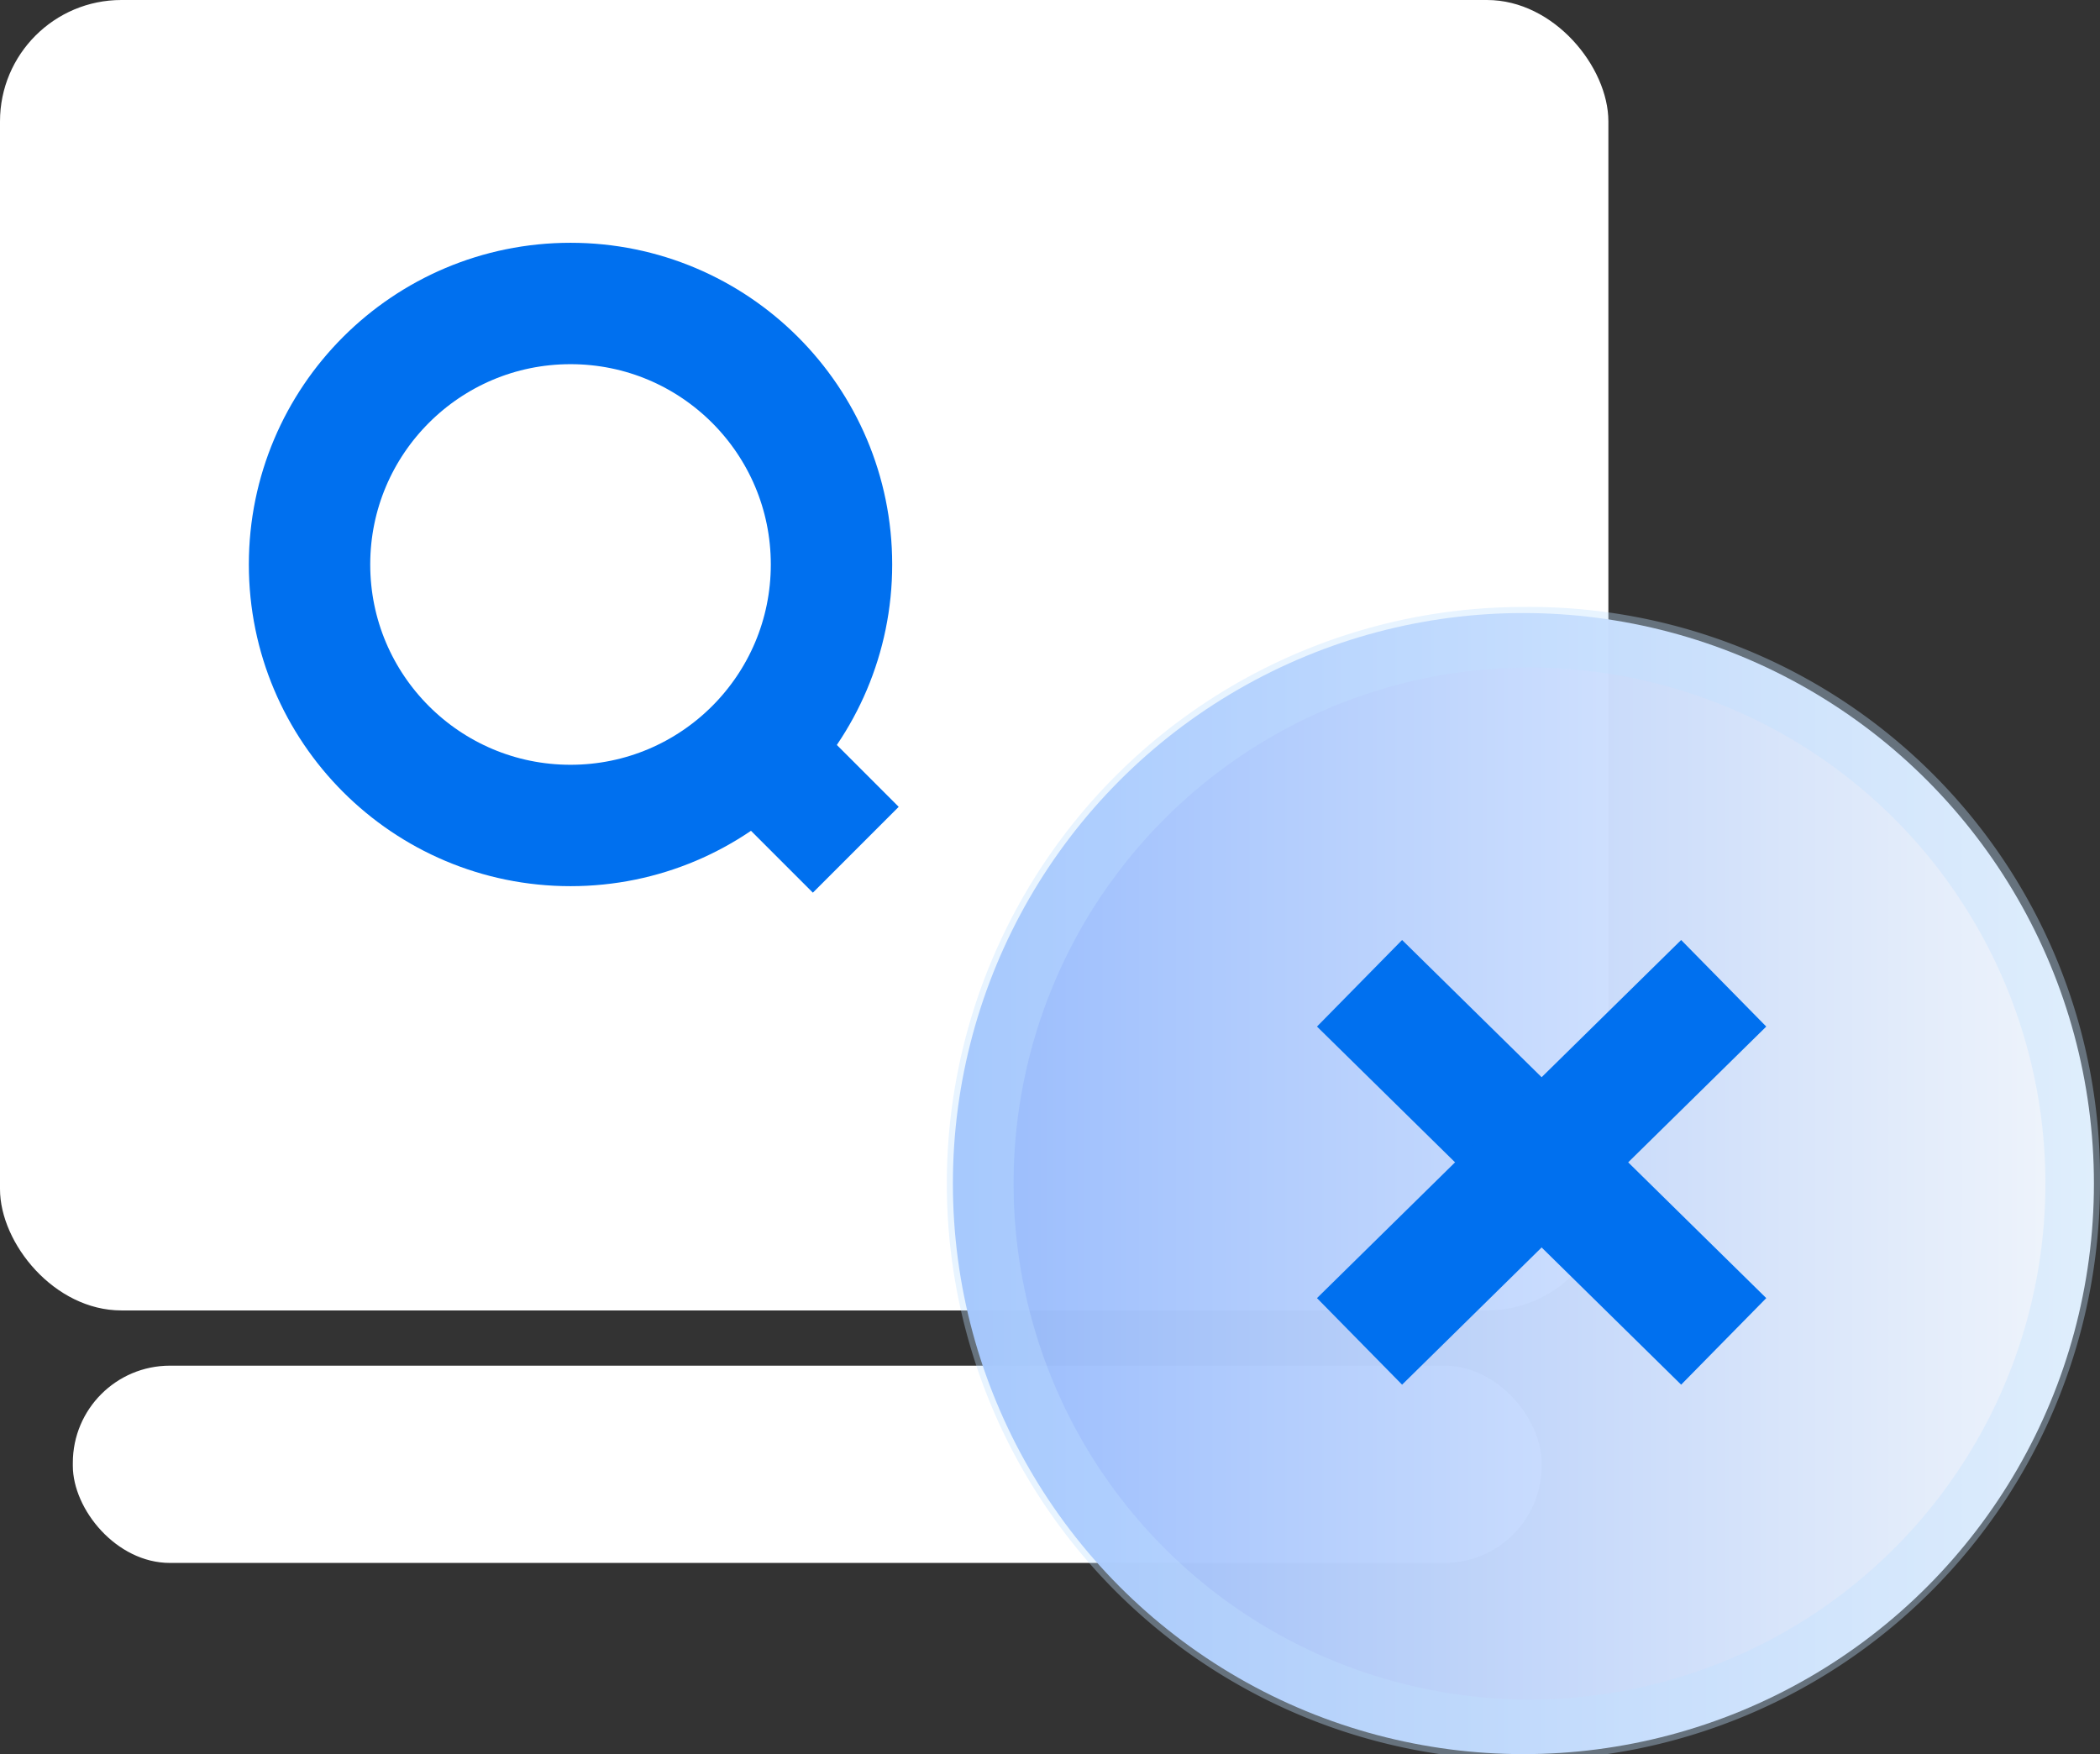
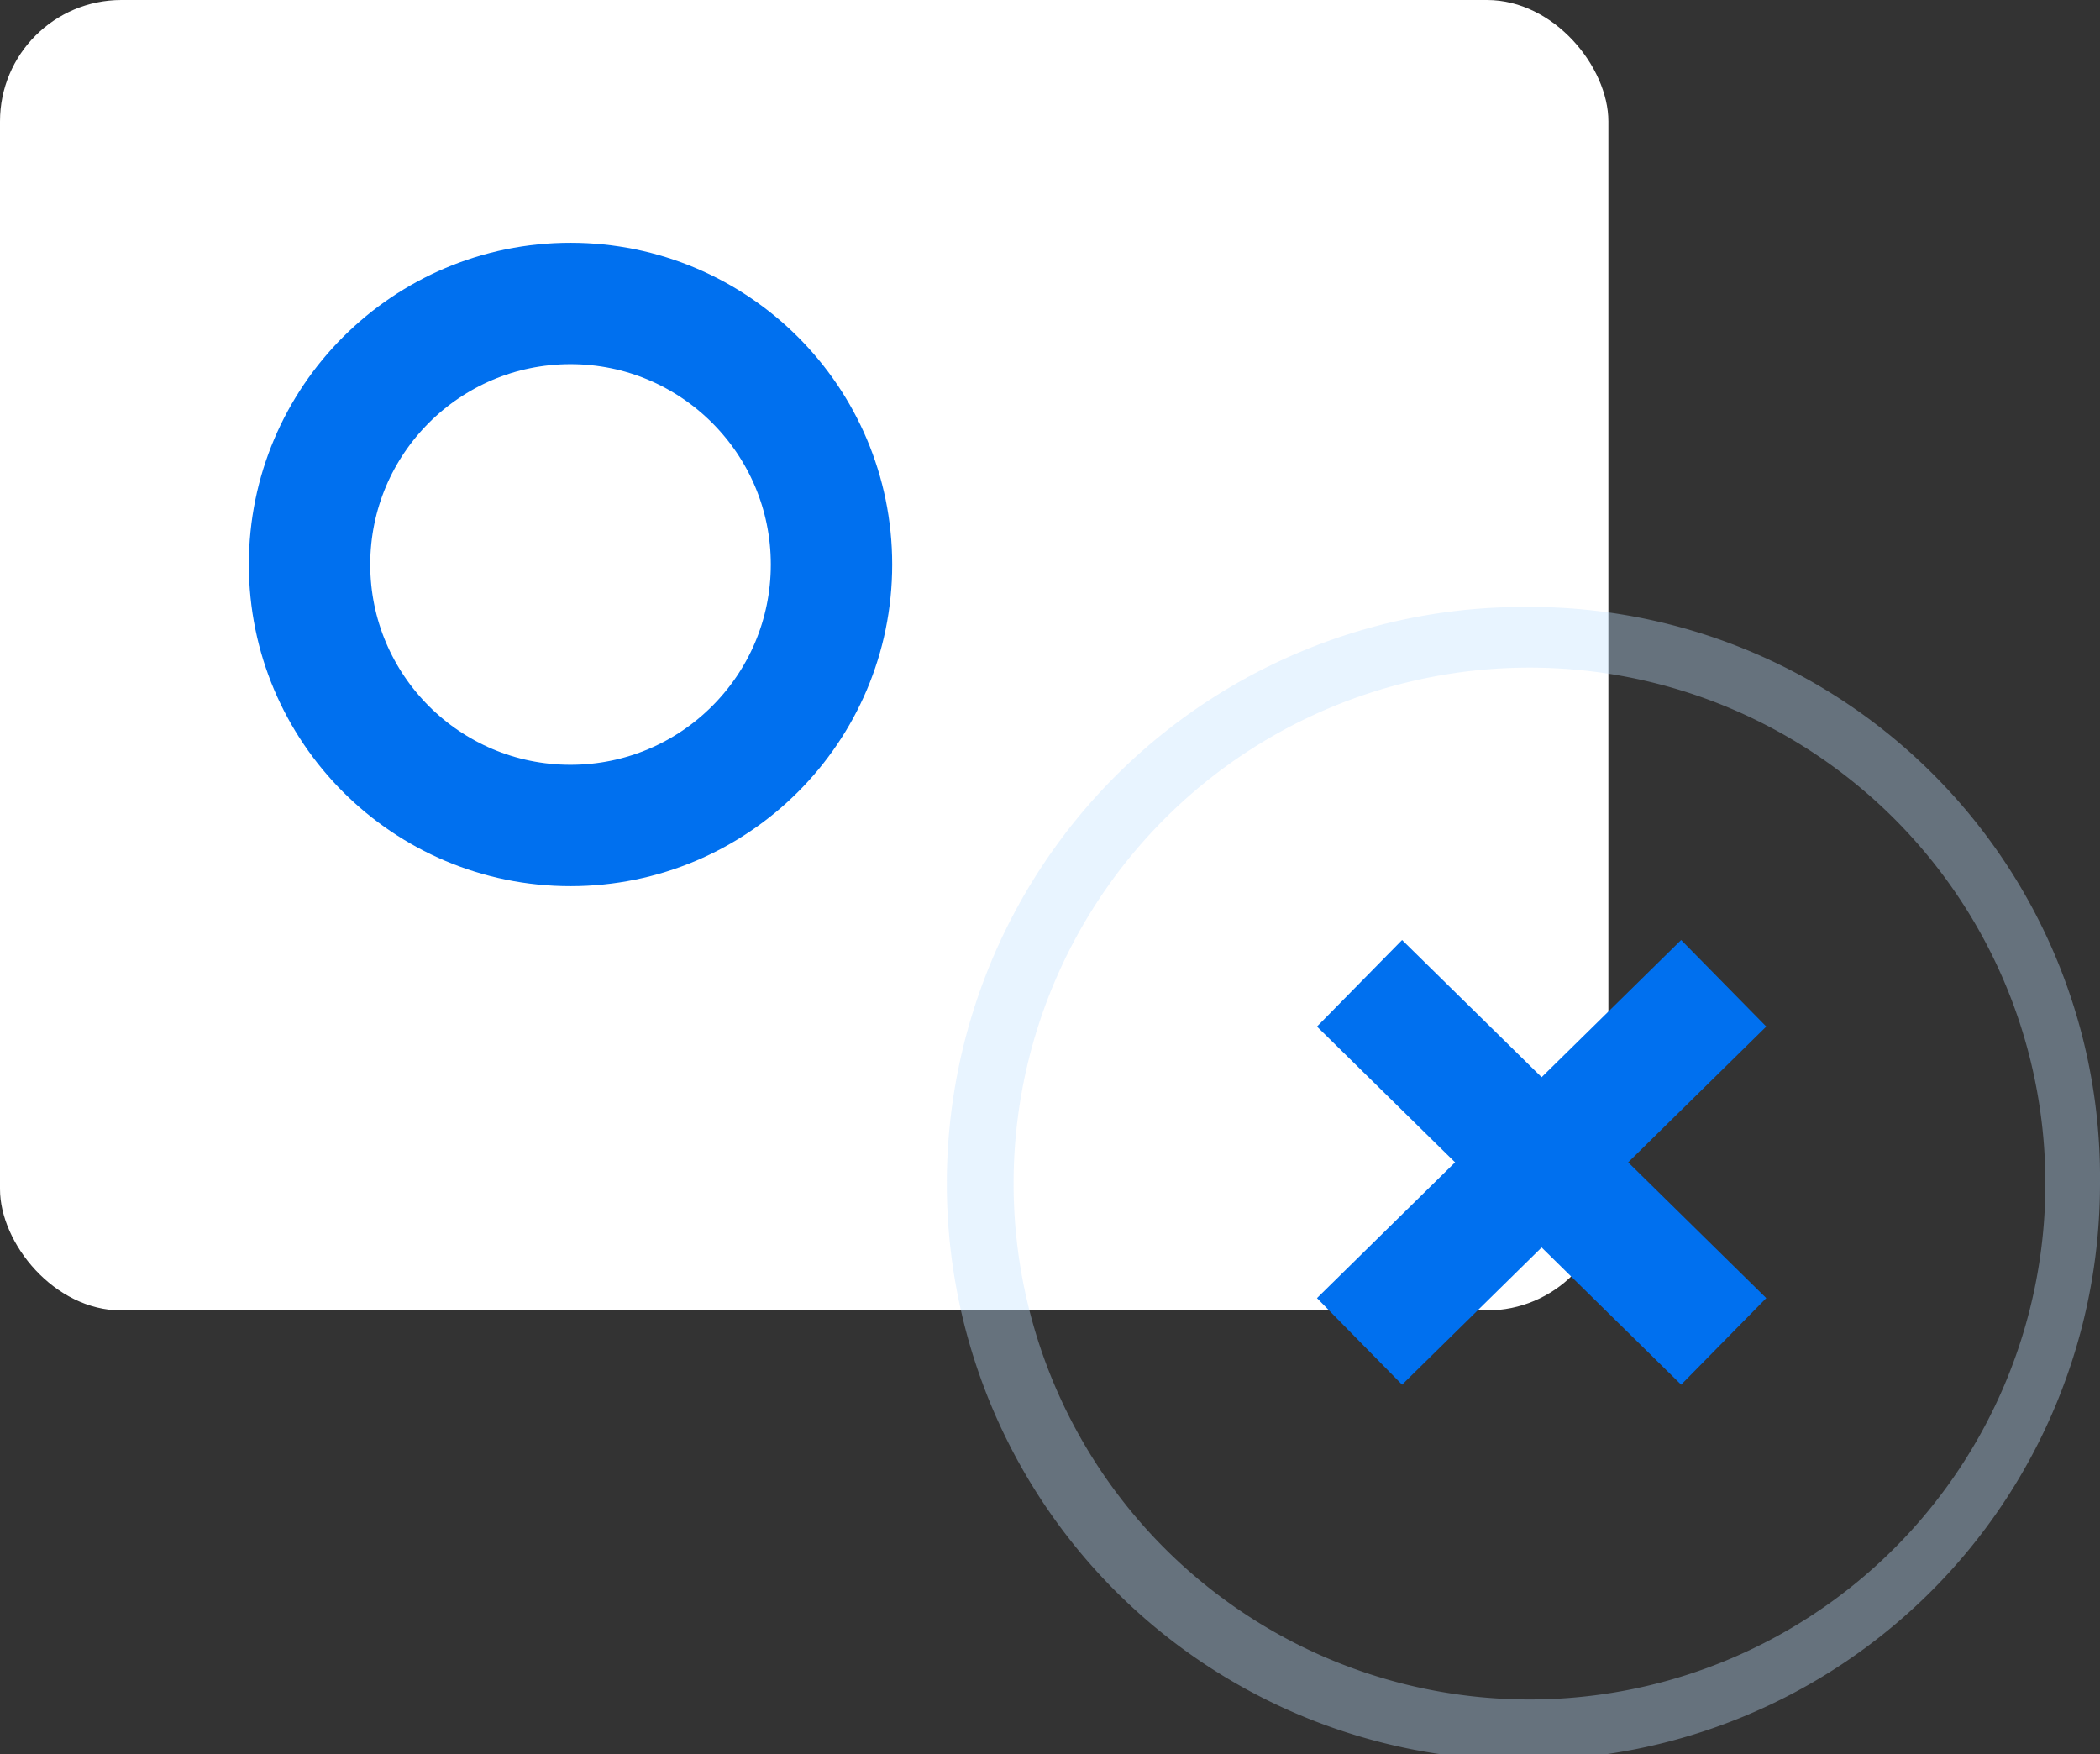
<svg xmlns="http://www.w3.org/2000/svg" viewBox="0 0 34.6 28.9">
  <rect x="0" y="0" width="34.6" height="28.9" fill="#333333" stroke="none" />
  <defs>
    <style>.cls-1{fill:#fff;}.cls-2{opacity:0.98;fill:url(#未命名的渐变_127);}.cls-3{opacity:0.36;}.cls-4{fill:#c0e0ff;}.cls-5{fill:none;stroke:#0070ef;stroke-miterlimit:10;stroke-width:2px;}</style>
    <linearGradient id="未命名的渐变_127" x1="38.89" y1="19.45" x2="-1.24" y2="19.45" gradientUnits="userSpaceOnUse">
      <stop offset="0.1" stop-color="#f7fbff" />
      <stop offset="0.99" stop-color="#4382fa" />
    </linearGradient>
  </defs>
  <title>资源 106</title>
  <g id="图层_2" data-name="图层 2">
    <g id="图层_1-2" data-name="图层 1">
      <rect class="cls-1" width="26.5" height="21.59" rx="2" ry="2" />
-       <rect class="cls-1" x="1.2" y="22.5" width="24.2" height="3.25" rx="1.6" ry="1.6" />
-       <circle class="cls-2" cx="25.1" cy="19.5" r="9.4" />
      <g class="cls-3">
        <path class="cls-4" d="M25.1,11a8.5,8.5,0,1,1-8.4,8.5A8.5,8.5,0,0,1,25.1,11m0-1a9.5,9.5,0,1,0,9.5,9.5A9.4,9.4,0,0,0,25.1,10Z" />
      </g>
      <circle class="cls-5" cx="9.4" cy="9.3" r="4.3" />
-       <line class="cls-5" x1="12.5" y1="12.4" x2="14.1" y2="14" />
      <line class="cls-5" x1="22.4" y1="16.2" x2="28.4" y2="22.1" />
      <line class="cls-5" x1="28.4" y1="16.2" x2="22.4" y2="22.1" />
    </g>
  </g>
</svg>